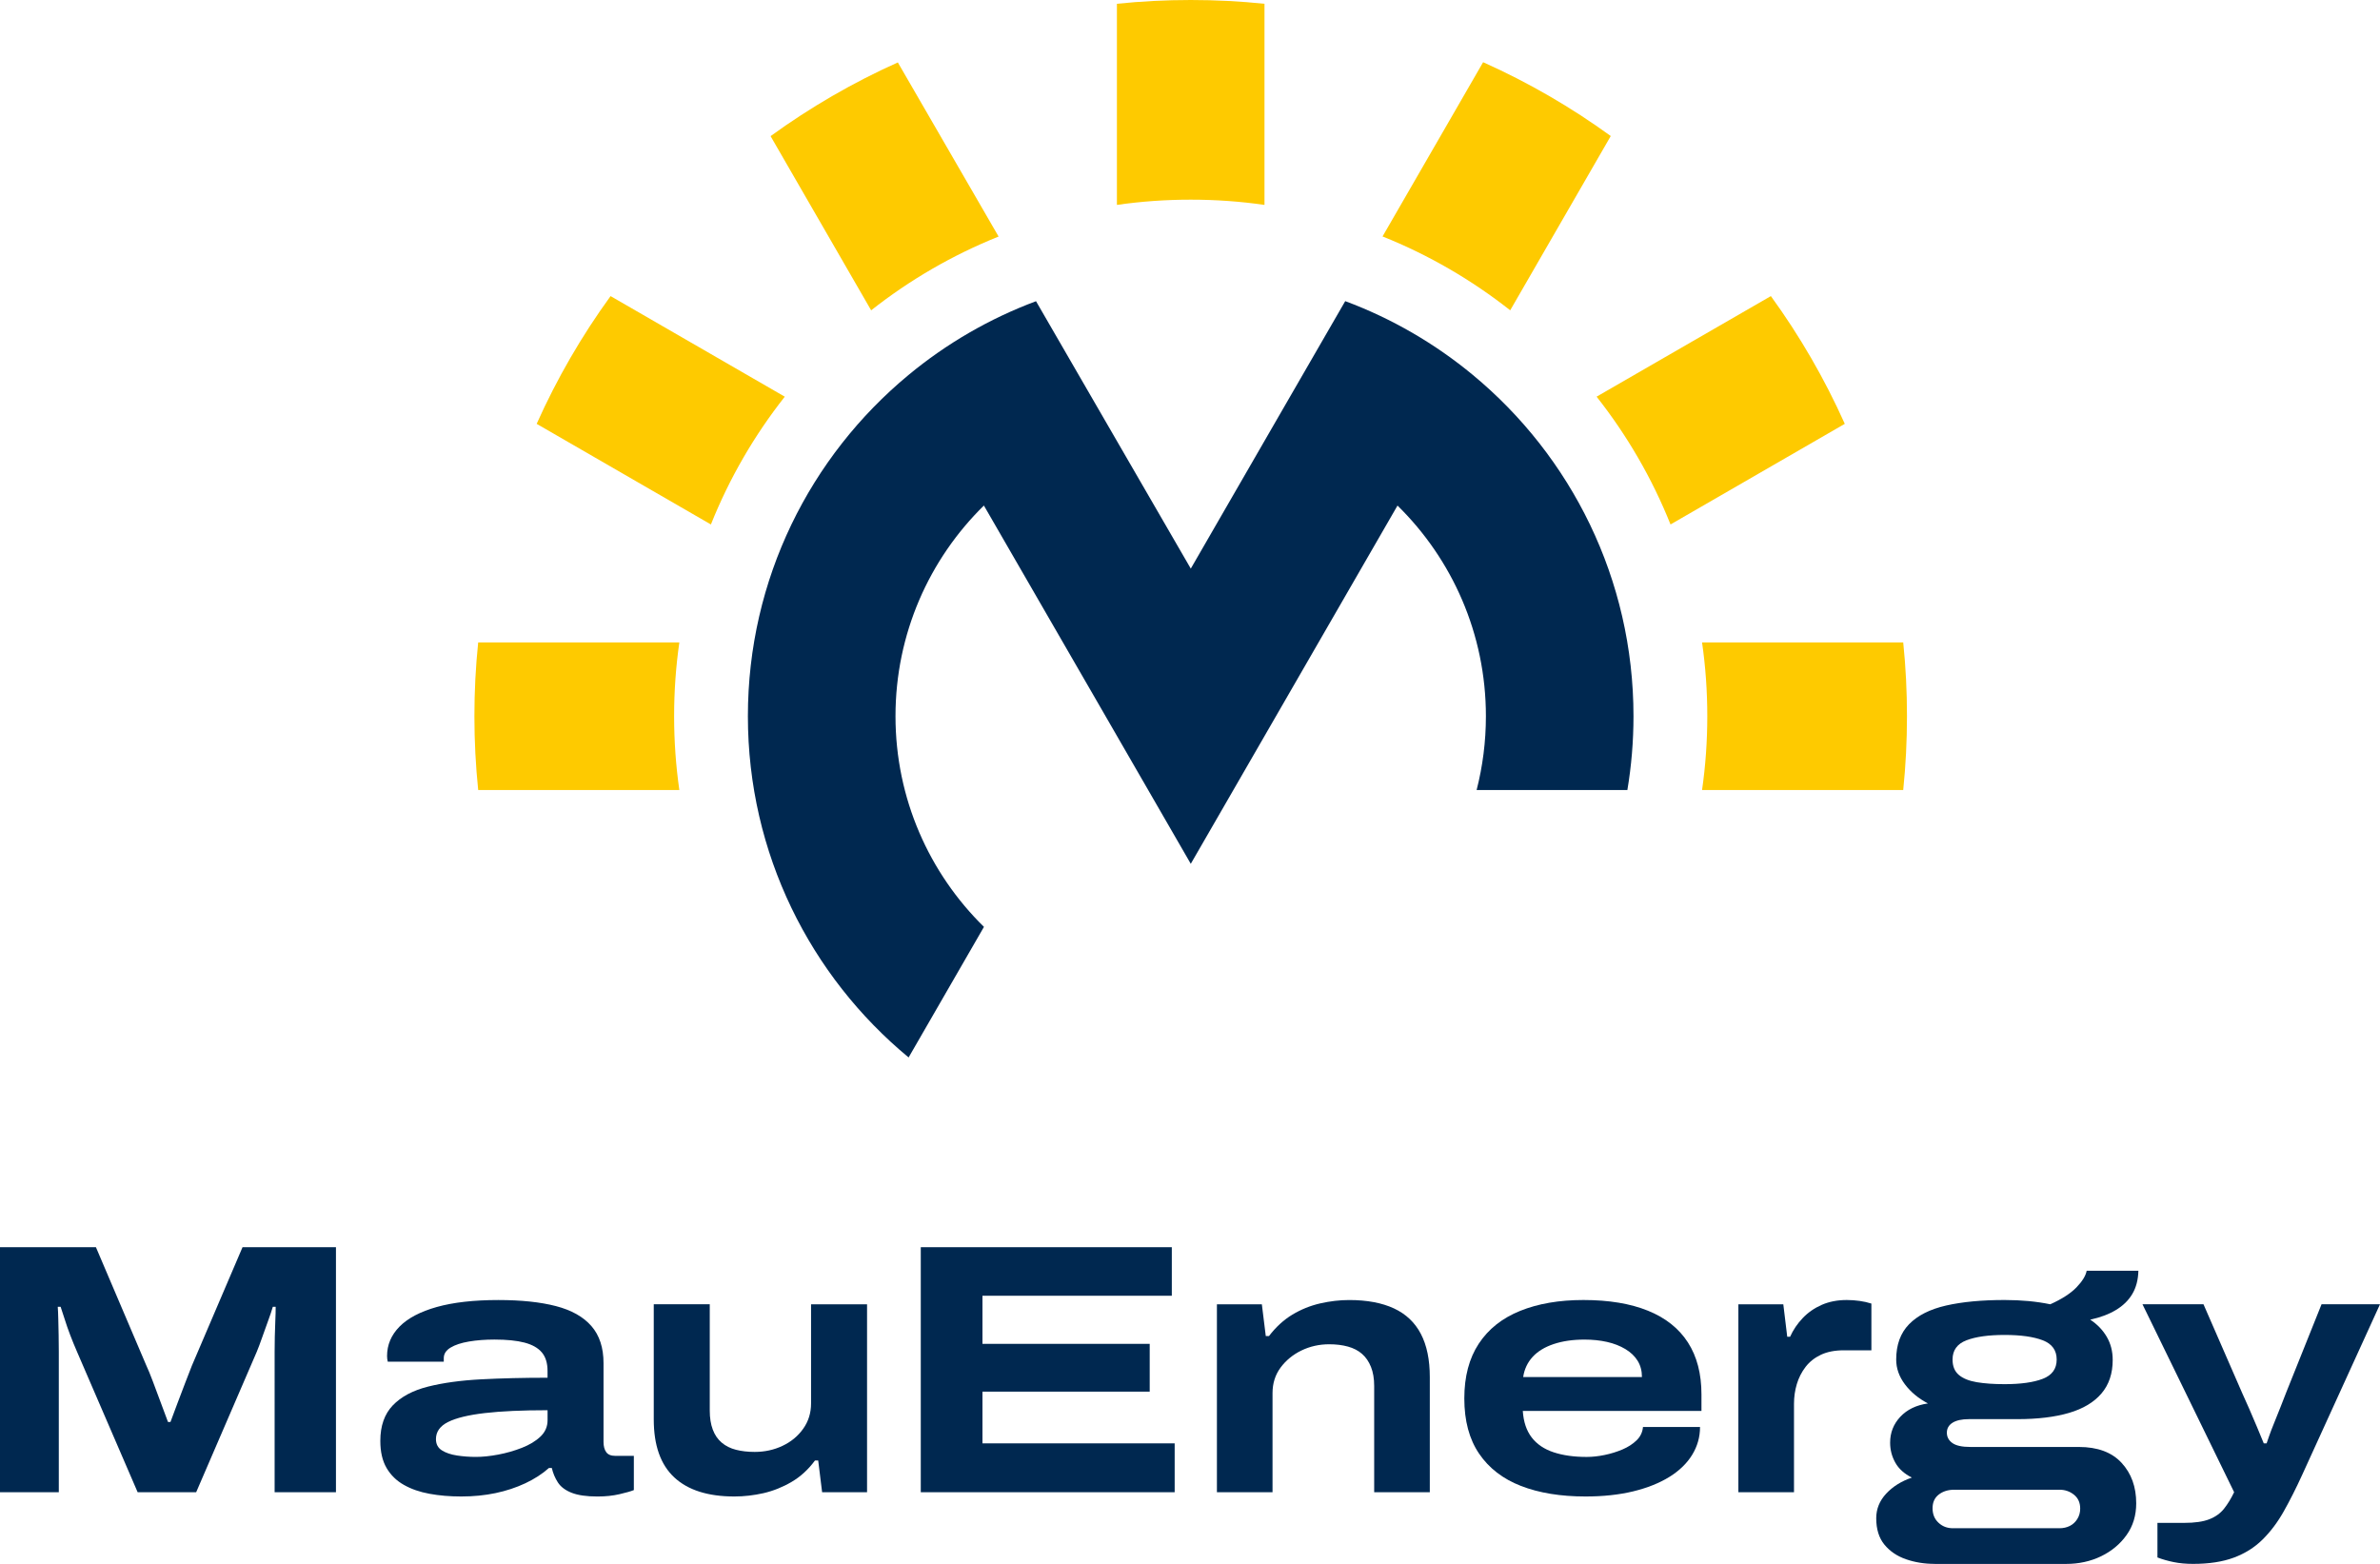
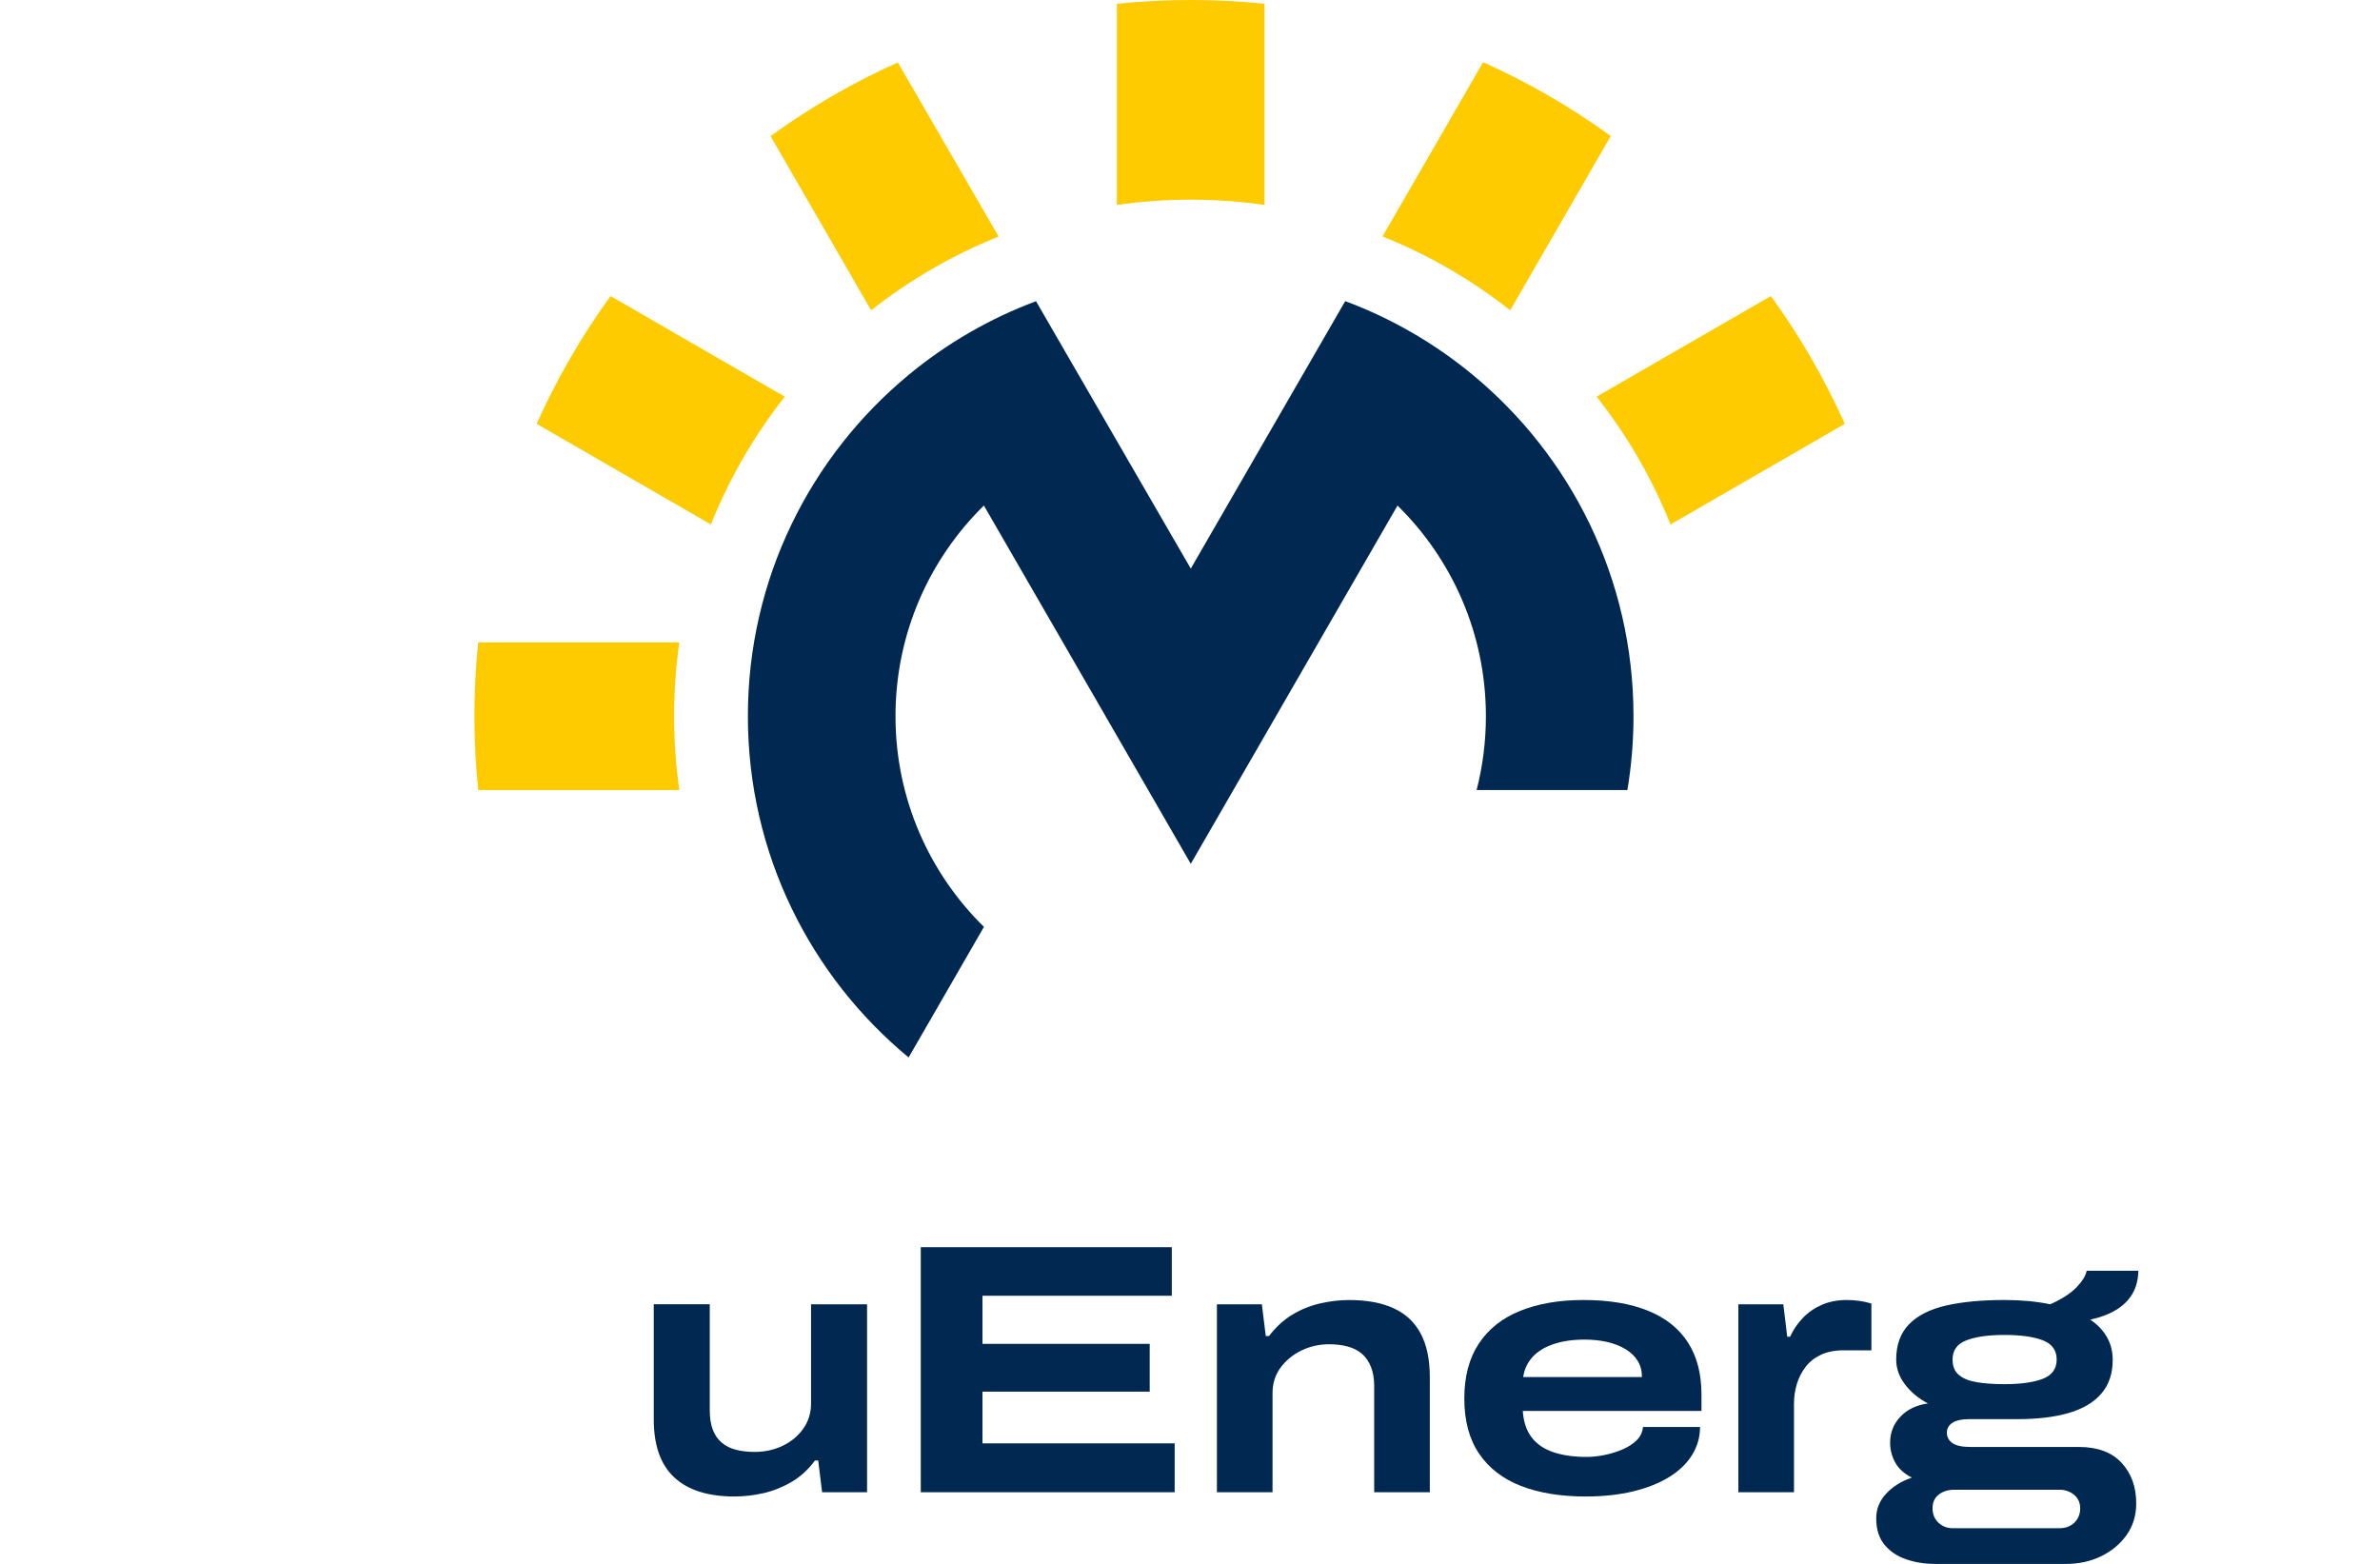
<svg xmlns="http://www.w3.org/2000/svg" x="0px" y="0px" width="100px" height="65.715px" viewBox="0 0 100 65.715" xml:space="preserve">
  <g id="Livello_1" />
  <g id="Logo_Nuovo">
    <g>
      <g>
-         <path fill="#002850" d="M0,62.704V52.409h4.031l2.113,4.96c0.08,0.17,0.172,0.395,0.277,0.674c0.105,0.28,0.215,0.574,0.33,0.884    c0.115,0.31,0.217,0.584,0.307,0.824h0.105c0.08-0.22,0.175-0.474,0.285-0.764c0.11-0.29,0.22-0.58,0.33-0.869    c0.11-0.29,0.205-0.534,0.285-0.734l2.127-4.975h3.926v10.294h-2.577V56.8c0-0.19,0.002-0.399,0.007-0.629    c0.005-0.23,0.013-0.455,0.022-0.674c0.01-0.22,0.015-0.414,0.015-0.584h-0.12c-0.05,0.17-0.117,0.37-0.202,0.6    s-0.167,0.459-0.247,0.689c-0.08,0.23-0.155,0.429-0.225,0.599l-2.547,5.904H5.784L3.236,56.8    c-0.1-0.229-0.195-0.462-0.285-0.697s-0.167-0.457-0.232-0.667c-0.065-0.21-0.122-0.385-0.172-0.525h-0.12    c0.01,0.13,0.017,0.3,0.022,0.51c0.005,0.209,0.01,0.435,0.015,0.674c0.005,0.24,0.007,0.475,0.007,0.704v5.904H0z" />
-         <path fill="#002850" d="M19.381,62.883c-0.479,0-0.924-0.038-1.333-0.113c-0.41-0.075-0.769-0.199-1.079-0.375    c-0.31-0.174-0.552-0.412-0.727-0.711s-0.262-0.679-0.262-1.139c0-0.629,0.175-1.126,0.524-1.491    c0.35-0.364,0.841-0.626,1.476-0.787c0.634-0.16,1.378-0.262,2.232-0.307c0.854-0.045,1.786-0.067,2.794-0.067v-0.285    c0-0.33-0.08-0.589-0.24-0.779c-0.16-0.189-0.402-0.327-0.727-0.412c-0.325-0.085-0.747-0.128-1.266-0.128    c-0.389,0-0.747,0.028-1.071,0.083c-0.325,0.055-0.582,0.14-0.771,0.255c-0.19,0.115-0.285,0.262-0.285,0.442v0.15h-2.353    c-0.01-0.04-0.017-0.078-0.022-0.112c-0.005-0.035-0.008-0.077-0.008-0.127c0-0.469,0.175-0.881,0.524-1.236    c0.35-0.354,0.872-0.629,1.566-0.824c0.694-0.194,1.556-0.292,2.585-0.292c0.959,0,1.766,0.085,2.42,0.255    c0.654,0.17,1.151,0.449,1.491,0.839c0.339,0.39,0.509,0.909,0.509,1.558v3.312c0,0.18,0.038,0.322,0.113,0.427    c0.075,0.105,0.202,0.157,0.382,0.157h0.779v1.438c-0.12,0.05-0.32,0.107-0.6,0.172c-0.279,0.065-0.589,0.098-0.929,0.098    c-0.459,0-0.822-0.053-1.086-0.157c-0.265-0.105-0.457-0.25-0.577-0.435c-0.12-0.185-0.205-0.388-0.255-0.607h-0.12    c-0.28,0.25-0.612,0.464-0.997,0.645c-0.384,0.18-0.801,0.317-1.251,0.412C20.371,62.835,19.891,62.883,19.381,62.883z     M19.996,61.22c0.28,0,0.592-0.032,0.937-0.097c0.344-0.065,0.676-0.16,0.996-0.285c0.319-0.125,0.579-0.282,0.779-0.472    c0.2-0.189,0.299-0.419,0.299-0.689v-0.419c-1.069,0-1.948,0.04-2.637,0.12c-0.689,0.08-1.204,0.205-1.543,0.375    c-0.34,0.17-0.51,0.41-0.51,0.719c0,0.21,0.083,0.367,0.248,0.472c0.165,0.105,0.377,0.177,0.637,0.217    C19.461,61.2,19.726,61.22,19.996,61.22z" />
        <path fill="#002850" d="M30.856,62.883c-1.109,0-1.951-0.268-2.525-0.802c-0.575-0.534-0.862-1.346-0.862-2.435v-4.84h2.353    v4.465c0,0.31,0.042,0.577,0.127,0.802c0.084,0.225,0.209,0.407,0.375,0.547c0.165,0.14,0.364,0.24,0.6,0.3    c0.234,0.06,0.497,0.09,0.786,0.09c0.419,0,0.81-0.085,1.169-0.255c0.359-0.169,0.649-0.409,0.869-0.719    c0.22-0.31,0.33-0.664,0.33-1.063v-4.166h2.353v7.897h-1.888l-0.165-1.334h-0.135c-0.28,0.38-0.607,0.68-0.981,0.899    c-0.375,0.22-0.767,0.377-1.176,0.473C31.675,62.835,31.266,62.883,30.856,62.883z" />
        <path fill="#002850" d="M38.688,62.704V52.409h10.548v2.038H41.28v2.023h7.027v2.008H41.28v2.173h8.076v2.053H38.688z" />
        <path fill="#002850" d="M51.131,62.704v-7.897h1.888l0.165,1.334h0.135c0.29-0.379,0.617-0.679,0.981-0.899    c0.364-0.219,0.754-0.377,1.168-0.472c0.415-0.095,0.822-0.142,1.222-0.142c0.749,0,1.375,0.118,1.88,0.352    c0.504,0.235,0.881,0.592,1.131,1.072c0.25,0.479,0.375,1.084,0.375,1.813v4.84h-2.337v-4.466c0-0.309-0.045-0.576-0.135-0.801    c-0.09-0.225-0.215-0.407-0.375-0.547s-0.357-0.242-0.592-0.307s-0.497-0.097-0.787-0.097c-0.419,0-0.809,0.087-1.169,0.262    c-0.359,0.174-0.651,0.415-0.876,0.719c-0.225,0.305-0.337,0.662-0.337,1.071v4.166H51.131z" />
        <path fill="#002850" d="M66.621,62.883c-1.049,0-1.953-0.148-2.712-0.442c-0.76-0.295-1.347-0.747-1.761-1.356    c-0.415-0.609-0.622-1.383-0.622-2.322c0-0.919,0.202-1.686,0.607-2.3c0.404-0.615,0.984-1.074,1.738-1.379    c0.754-0.305,1.641-0.457,2.66-0.457c1.068,0,1.973,0.15,2.712,0.45c0.739,0.299,1.298,0.744,1.678,1.333    s0.569,1.318,0.569,2.188v0.689h-7.507c0.03,0.46,0.155,0.832,0.375,1.117s0.527,0.492,0.921,0.622    c0.395,0.13,0.856,0.195,1.386,0.195c0.24,0,0.492-0.027,0.756-0.082c0.265-0.055,0.515-0.132,0.75-0.232    c0.234-0.1,0.432-0.227,0.592-0.382c0.16-0.155,0.25-0.342,0.27-0.562h2.397c0,0.419-0.11,0.809-0.33,1.169    c-0.22,0.359-0.54,0.669-0.959,0.929s-0.927,0.462-1.521,0.607C68.027,62.811,67.36,62.883,66.621,62.883z M63.999,57.864h4.99    c0-0.26-0.06-0.487-0.18-0.682s-0.292-0.359-0.517-0.494c-0.225-0.135-0.482-0.235-0.772-0.3    c-0.29-0.065-0.604-0.098-0.944-0.098c-0.49,0-0.922,0.063-1.296,0.188s-0.669,0.305-0.884,0.539    C64.181,57.252,64.048,57.534,63.999,57.864z" />
        <path fill="#002850" d="M73.041,62.704v-7.897h1.888l0.165,1.364h0.12c0.13-0.29,0.308-0.552,0.532-0.787s0.492-0.42,0.801-0.555    s0.66-0.202,1.049-0.202c0.18,0,0.359,0.013,0.539,0.038c0.18,0.025,0.345,0.063,0.495,0.112v1.963h-1.154    c-0.38,0-0.702,0.063-0.966,0.187c-0.265,0.125-0.479,0.295-0.645,0.51c-0.165,0.215-0.287,0.455-0.367,0.719    c-0.08,0.265-0.12,0.542-0.12,0.832v3.716H73.041z" />
        <path fill="#002850" d="M81.29,65.715c-0.429,0-0.832-0.065-1.206-0.195c-0.375-0.129-0.677-0.335-0.907-0.614    c-0.229-0.28-0.344-0.649-0.344-1.109c0-0.39,0.14-0.734,0.419-1.034s0.639-0.524,1.079-0.674    c-0.32-0.16-0.552-0.369-0.697-0.629c-0.145-0.259-0.217-0.539-0.217-0.839c0-0.419,0.142-0.781,0.427-1.086    c0.285-0.304,0.672-0.492,1.162-0.562c-0.4-0.21-0.722-0.478-0.967-0.802c-0.245-0.325-0.367-0.672-0.367-1.042    c0-0.619,0.18-1.114,0.54-1.483s0.879-0.632,1.558-0.787c0.68-0.155,1.499-0.232,2.458-0.232c0.35,0,0.684,0.015,1.004,0.045    s0.625,0.075,0.914,0.135c0.489-0.22,0.856-0.457,1.102-0.712c0.245-0.254,0.387-0.487,0.427-0.696h2.173    c-0.01,0.379-0.095,0.704-0.255,0.974c-0.16,0.27-0.39,0.495-0.689,0.674c-0.299,0.18-0.659,0.315-1.079,0.405    c0.3,0.2,0.532,0.442,0.697,0.727c0.165,0.285,0.247,0.607,0.247,0.967c0,0.569-0.157,1.039-0.472,1.408    c-0.315,0.37-0.77,0.642-1.364,0.817c-0.594,0.174-1.316,0.262-2.165,0.262h-2.038c-0.299,0-0.529,0.05-0.689,0.15    c-0.16,0.1-0.24,0.24-0.24,0.419s0.077,0.325,0.232,0.435c0.154,0.11,0.407,0.165,0.756,0.165h4.555    c0.789,0,1.388,0.223,1.798,0.667c0.41,0.445,0.615,1.011,0.615,1.701c0,0.509-0.135,0.954-0.405,1.333s-0.627,0.677-1.071,0.892    s-0.937,0.322-1.476,0.322H81.29z M82.054,64.217h4.48c0.16,0,0.305-0.033,0.435-0.098c0.129-0.065,0.234-0.162,0.314-0.292    s0.12-0.275,0.12-0.435c0-0.25-0.088-0.444-0.262-0.584c-0.175-0.14-0.377-0.209-0.607-0.209h-4.42    c-0.26,0-0.477,0.067-0.652,0.202S81.2,63.128,81.2,63.378c0,0.25,0.083,0.452,0.248,0.606    C81.612,64.139,81.814,64.217,82.054,64.217z M84.227,58.163c0.679,0,1.214-0.075,1.604-0.225    c0.389-0.15,0.584-0.419,0.584-0.809s-0.195-0.659-0.584-0.809c-0.39-0.15-0.924-0.225-1.604-0.225    c-0.68,0-1.213,0.075-1.603,0.225c-0.39,0.15-0.584,0.419-0.584,0.809c0,0.28,0.087,0.494,0.262,0.644    c0.175,0.15,0.427,0.252,0.756,0.308C83.388,58.136,83.777,58.163,84.227,58.163z" />
-         <path fill="#002850" d="M92.148,65.715c-0.3,0-0.572-0.025-0.817-0.075c-0.245-0.05-0.472-0.115-0.682-0.195v-1.453h1.124    c0.439,0,0.789-0.05,1.049-0.15c0.259-0.1,0.467-0.248,0.622-0.442c0.155-0.195,0.297-0.427,0.427-0.697l-3.851-7.897h2.563    l1.633,3.746c0.08,0.17,0.174,0.382,0.285,0.637c0.109,0.255,0.219,0.512,0.33,0.772c0.11,0.26,0.205,0.49,0.285,0.689h0.12    c0.01-0.03,0.042-0.125,0.098-0.285c0.055-0.16,0.127-0.35,0.217-0.569s0.18-0.444,0.27-0.674s0.17-0.435,0.24-0.615l1.483-3.701    H100l-3.267,7.163c-0.26,0.569-0.52,1.084-0.779,1.543s-0.557,0.854-0.892,1.184c-0.334,0.33-0.736,0.582-1.206,0.757    C93.387,65.627,92.817,65.715,92.148,65.715z" />
      </g>
      <g>
        <path fill="#002850" d="M68.634,30.096c0,1.056-0.088,2.092-0.257,3.101h-6.334c0.254-0.992,0.39-2.03,0.39-3.101    c0-3.467-1.422-6.601-3.714-8.852l-5.102,8.843l-3.584,6.211l-3.58-6.202l-5.113-8.853c-2.292,2.25-3.714,5.385-3.714,8.852    c0,3.467,1.423,6.603,3.717,8.853l-3.166,5.487c-4.126-3.412-6.753-8.569-6.753-14.34c0-5.77,2.626-10.925,6.749-14.338    c1.584-1.313,3.393-2.367,5.357-3.1l3.174,5.486l3.329,5.751l3.32-5.753l3.169-5.487c1.967,0.733,3.777,1.789,5.364,3.103    C66.007,19.168,68.634,24.326,68.634,30.096z" />
        <g>
          <path fill="#FECA00" d="M32.974,16.669c-1.277,1.619-2.327,3.424-3.104,5.369l-7.321-4.228c0.851-1.903,1.894-3.7,3.105-5.368     L32.974,16.669z" />
          <path fill="#FECA00" d="M28.324,30.096c0,1.053,0.074,2.087,0.22,3.101h-8.452c-0.105-1.019-0.159-2.053-0.159-3.101     c0-1.047,0.053-2.082,0.159-3.101h8.452C28.398,28.007,28.324,29.043,28.324,30.096z" />
-           <path fill="#FECA00" d="M80.125,30.096c0,1.047-0.053,2.082-0.158,3.101h-8.452c0.146-1.013,0.22-2.047,0.22-3.101     c0-1.053-0.074-2.088-0.22-3.101h8.452C80.073,28.014,80.125,29.049,80.125,30.096z" />
          <path fill="#FECA00" d="M77.512,17.81l-7.322,4.228c-0.777-1.944-1.829-3.75-3.106-5.37l7.322-4.226     C75.617,14.11,76.66,15.907,77.512,17.81z" />
          <path fill="#FECA00" d="M67.679,5.716l-4.225,7.323c-1.619-1.275-3.421-2.326-5.364-3.103l4.226-7.322     C64.216,3.464,66.012,4.506,67.679,5.716z" />
          <path fill="#FECA00" d="M53.13,0.159V8.61c-1.013-0.146-2.047-0.22-3.1-0.22c-1.053,0-2.088,0.074-3.101,0.22V0.159     C47.949,0.053,48.983,0,50.03,0C51.077,0,52.111,0.053,53.13,0.159z" />
          <path fill="#FECA00" d="M41.958,9.94c-1.938,0.777-3.74,1.826-5.355,3.1l-4.226-7.32c1.663-1.207,3.453-2.247,5.347-3.097     L41.958,9.94z" />
        </g>
      </g>
    </g>
  </g>
</svg>